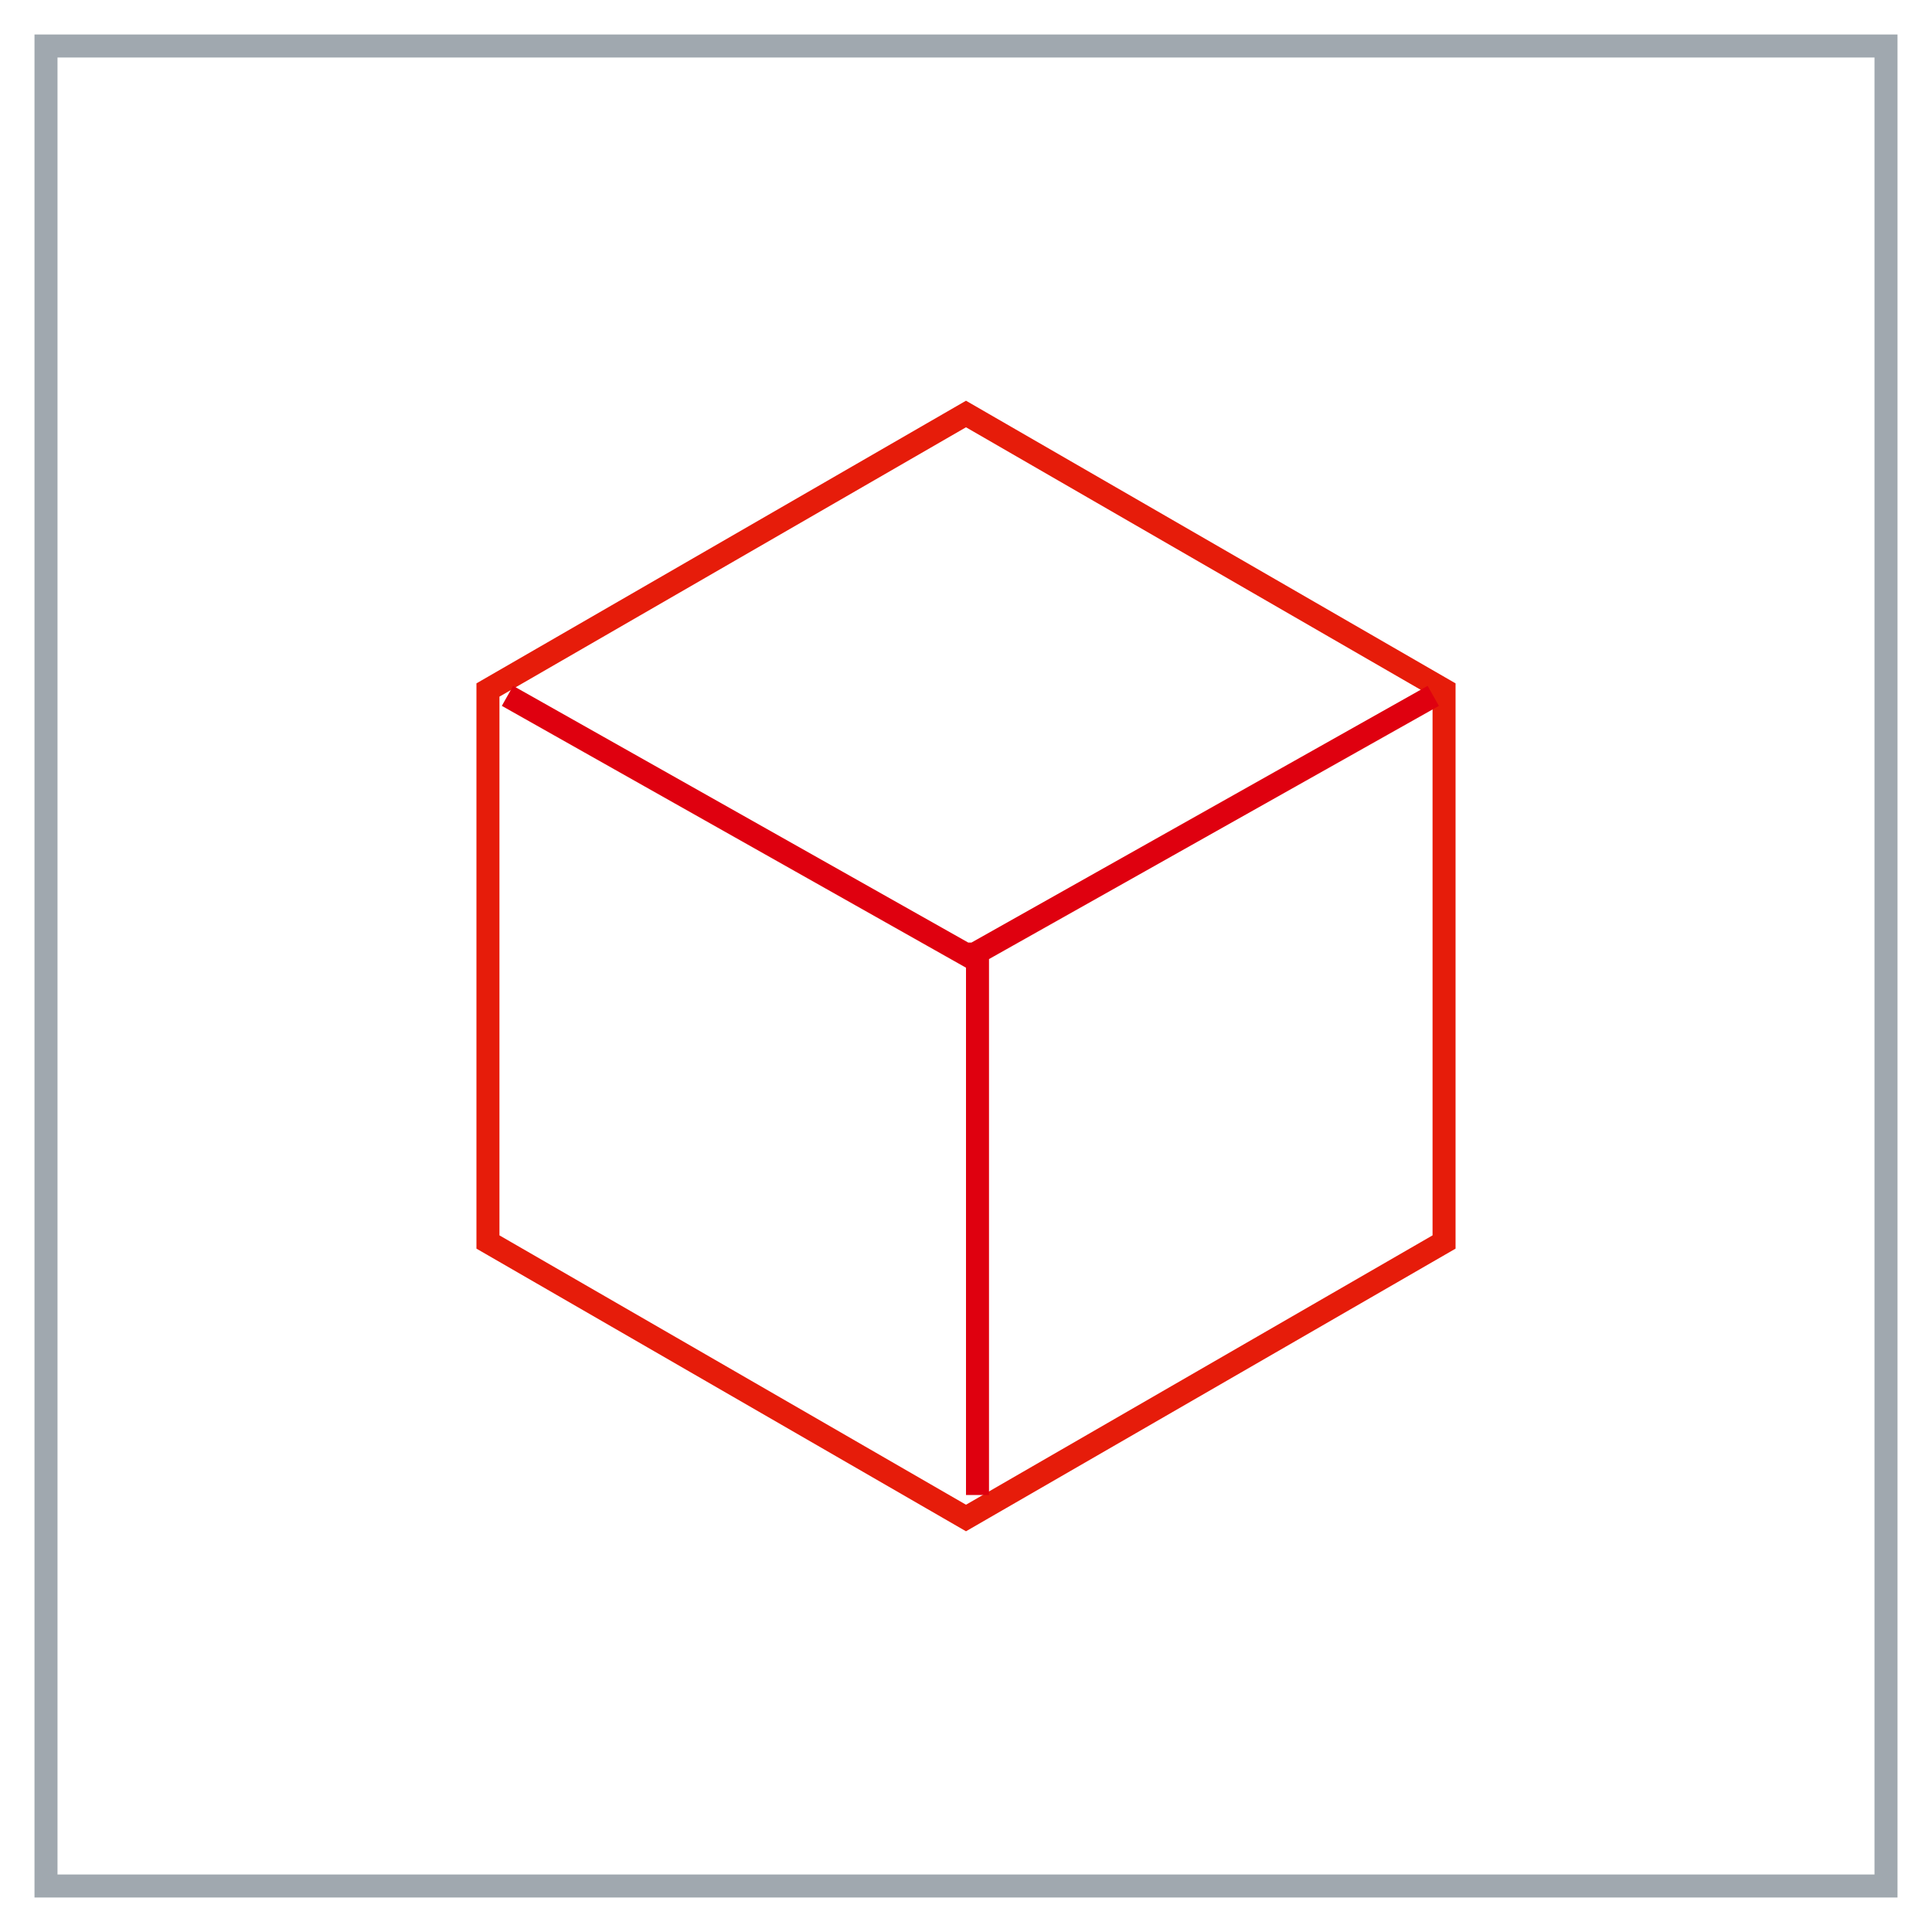
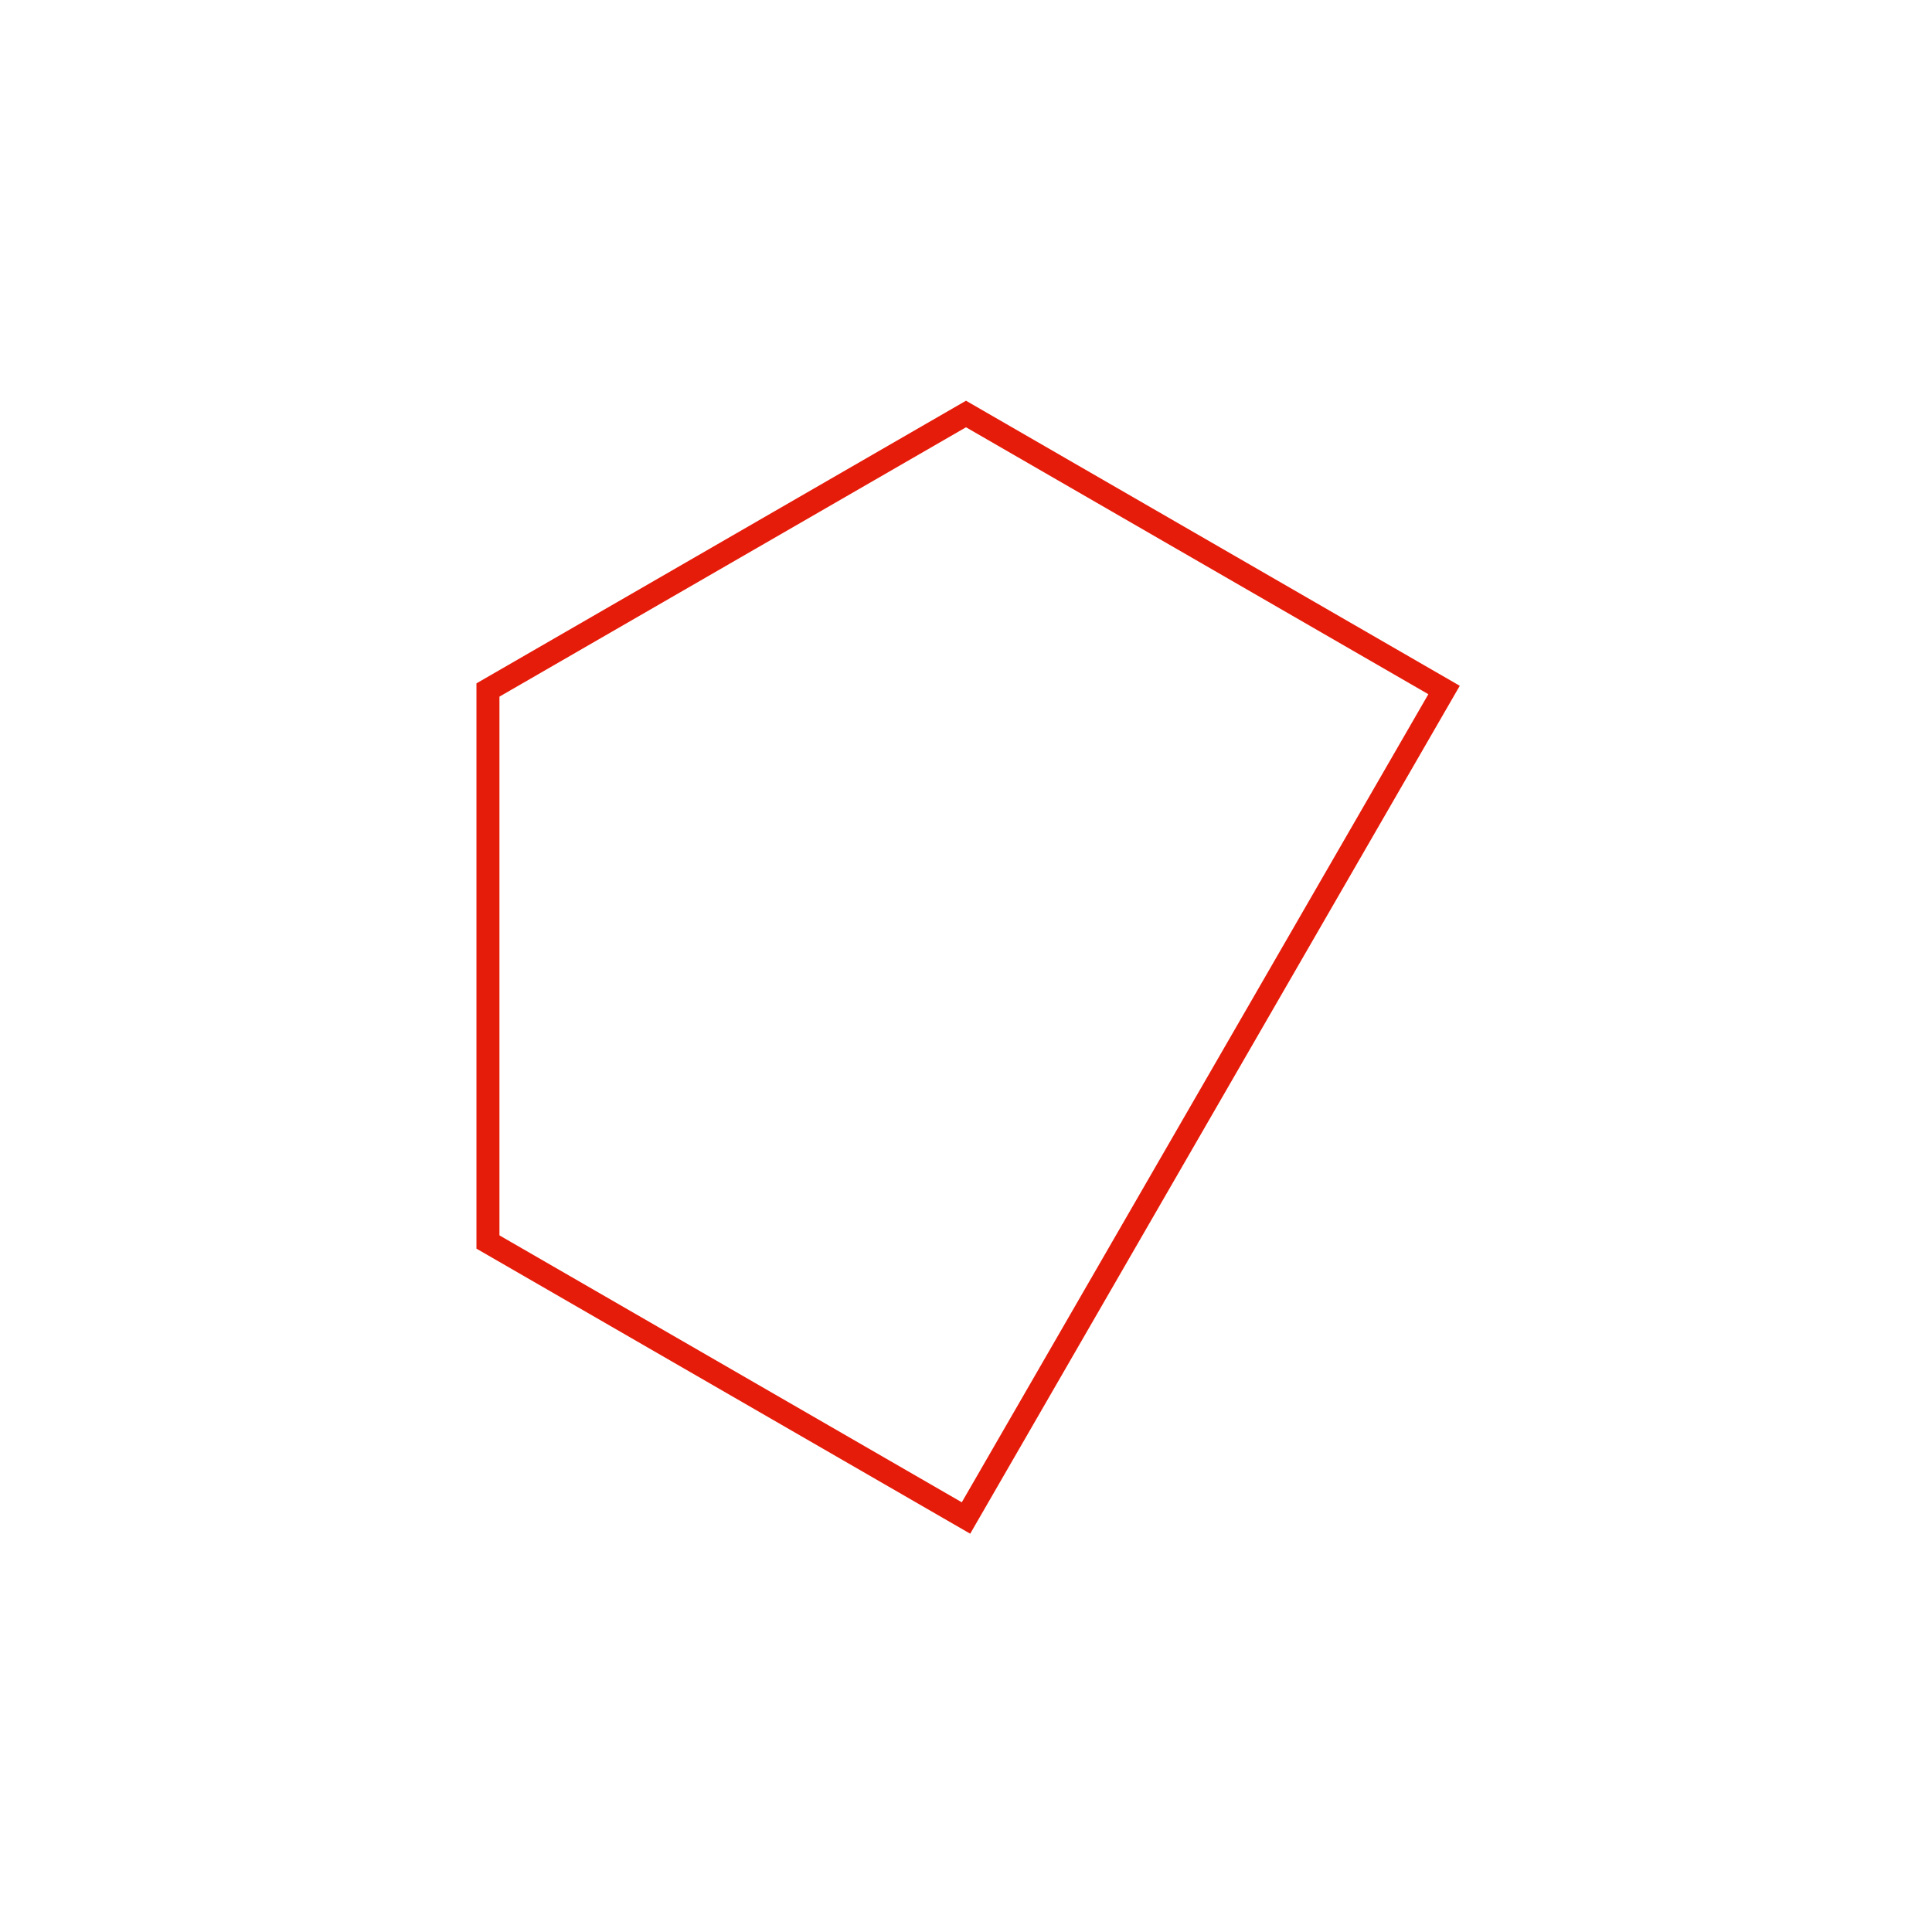
<svg xmlns="http://www.w3.org/2000/svg" width="84" height="84" viewBox="0 0 84 84">
  <g fill="none" fill-rule="evenodd">
-     <path d="M82 40.513V82H2V2h80v38.513z" stroke="#A0A8AF" />
-     <path stroke="#E61C0A" d="M42 18l20.785 12v24L42 66 21.215 54V30z" />
-     <path d="M22.5 30.5l19.667 11.094L61.88 30.5m-19.38 34V41.48" stroke="#DF000F" stroke-linecap="square" />
+     <path stroke="#E61C0A" d="M42 18l20.785 12L42 66 21.215 54V30z" />
  </g>
</svg>